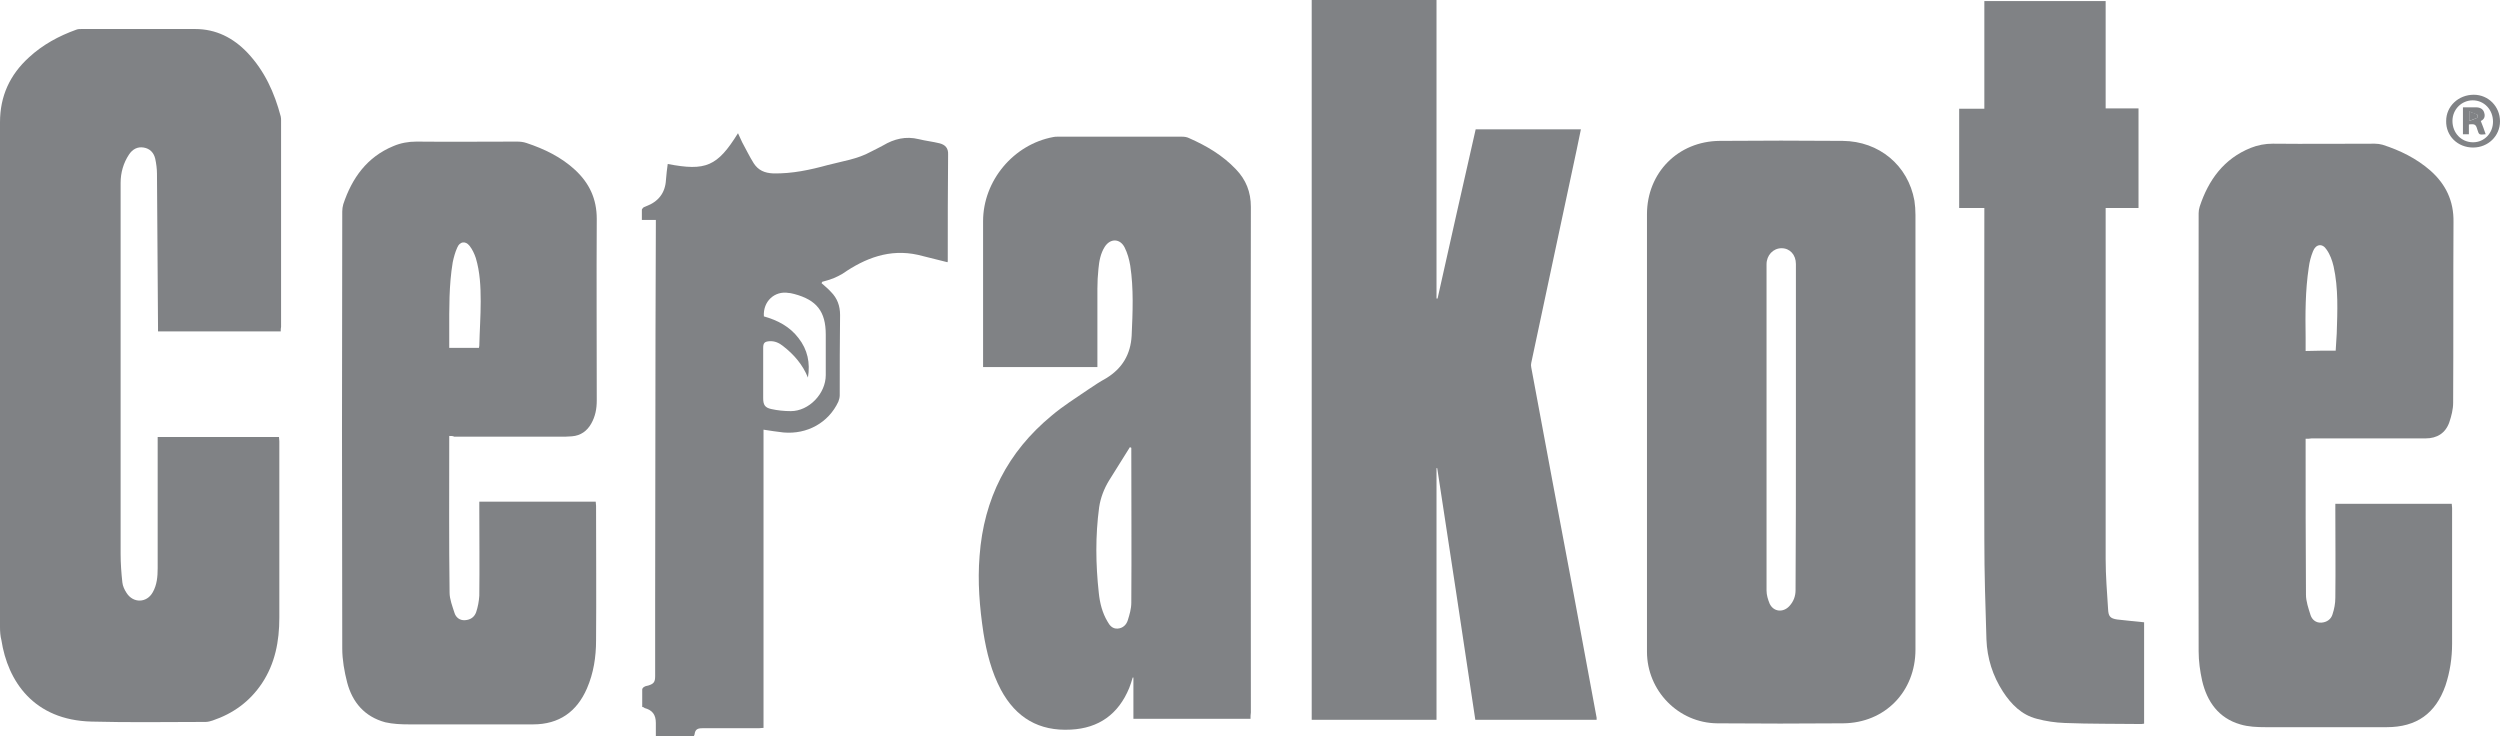
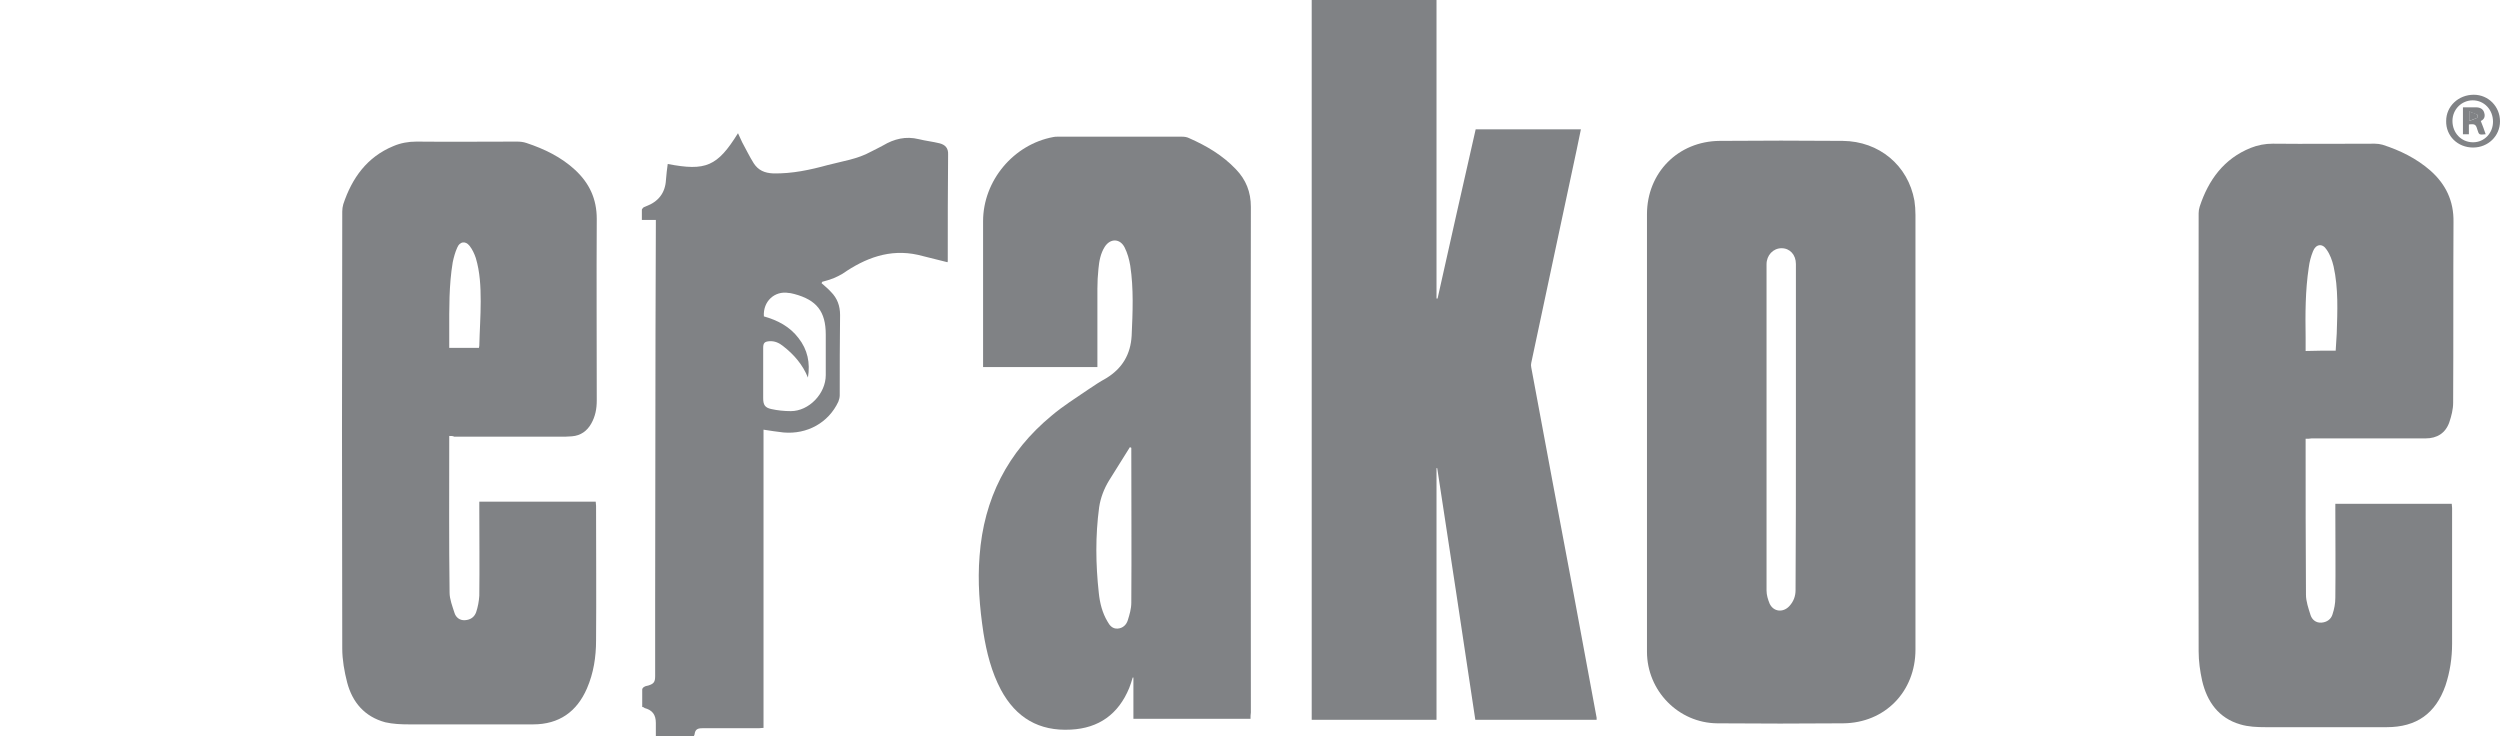
<svg xmlns="http://www.w3.org/2000/svg" version="1.1" id="Layer_1" x="0px" y="0px" viewBox="0 0 715.1 210.6" style="enable-background:new 0 0 715.1 210.6;" xml:space="preserve">
  <style type="text/css">
	.st0{fill:#808285;}
</style>
-   <path class="st0" d="M80.3,94.8c-11.7,0-23.3,0-35.1,0c0-0.4,0-0.8,0-1.1c-0.1-14.7-0.2-29.3-0.3-44c0-1.4-0.2-2.9-0.5-4.3  c-0.4-1.7-1.5-2.9-3.3-3.2s-3.2,0.5-4.2,2c-1.6,2.4-2.4,5.2-2.4,8.1c0,35.4,0,70.7,0,106.1c0,2.7,0.2,5.5,0.5,8.2  c0.1,1,0.6,2.1,1.2,3c1.9,3,5.8,2.9,7.5-0.2c1.2-2.1,1.4-4.5,1.4-6.9c0-6.8,0-13.5,0-20.3c0-5.3,0-10.6,0-15.8c0-0.4,0-0.9,0-1.4  c11.6,0,23.1,0,34.7,0c0,0.4,0.1,0.8,0.1,1.2c0,16.8,0,33.7,0,50.5c0,6.7-1.2,13.1-5,18.8c-3.5,5.2-8.2,8.6-14.1,10.6  c-0.6,0.2-1.3,0.4-2,0.4c-10.9,0-21.8,0.2-32.6-0.1c-16.6-0.4-24-11.6-25.8-23.3C0.1,182,0,180.7,0,179.4C0,131.3,0,83.2,0,35  c0-7.5,2.8-13.6,8.3-18.6c3.9-3.6,8.5-6.1,13.5-7.9c0.5-0.2,1-0.2,1.5-0.2c10.8,0,21.7,0,32.5,0c6,0,10.9,2.5,15,6.8  c4.9,5.2,7.7,11.4,9.5,18.2c0.1,0.4,0.1,0.8,0.1,1.2c0,19.7,0,39.4,0,59C80.3,93.9,80.3,94.3,80.3,94.8z" />
  <path class="st0" d="M456.7,205.9c-11.5,0-23,0-34.7,0c-3.6-24-7.2-48-10.9-72c-0.1,0-0.1,0-0.2,0c0,24,0,47.9,0,72  c-11.9,0-23.8,0-35.7,0c0-68.6,0-137.2,0-205.9c11.9,0,23.7,0,35.7,0c0,28.5,0,56.9,0,85.4c0.1,0,0.2,0,0.3,0  c3.6-16.1,7.2-32.2,10.9-48.4c10,0,19.9,0,30.1,0c-0.4,2-0.8,3.9-1.2,5.8c-4.3,20.3-8.7,40.6-13,61c-0.1,0.4-0.1,0.9,0,1.3  c4,21.5,8,43,12.1,64.6c2.2,11.9,4.4,23.7,6.6,35.6C456.7,205.4,456.7,205.6,456.7,205.9z" />
  <path class="st0" d="M471.1,123.6c0-20.8,0-41.5,0-62.3c0-11.9,8.9-20.9,20.8-21c11.7-0.1,23.4-0.1,35.2,0  c10.4,0.1,18.7,7,20.5,17.1c0.2,1.3,0.3,2.7,0.3,4.1c0,41.4,0,82.9,0,124.3c0,12-8.7,21-20.7,21.1s-24,0.1-36,0  c-11.1-0.1-20.1-9.3-20.1-20.5C471.1,165.5,471.1,144.6,471.1,123.6z M513.7,122.2c0-15.6,0-31.1,0-46.7c0-2.6-1.7-4.5-4.1-4.5  s-4.3,2-4.3,4.6c0,31.1,0,62.2,0,93.3c0,1.3,0.4,2.6,0.9,3.8c1.1,2.3,3.8,2.6,5.6,0.7c1.2-1.3,1.8-2.8,1.8-4.6  C513.7,153.3,513.7,137.8,513.7,122.2z" />
  <path class="st0" d="M357.7,205.6c-11.2,0-22.3,0-33.5,0c0-4,0-7.9,0-11.8c-0.1,0-0.1,0-0.2,0c-0.3,1-0.6,2-1,3  c-3.1,7.5-8.7,11.5-16.7,11.9c-9.1,0.5-15.7-3.4-20-11.4c-2.7-5.1-4.1-10.7-5-16.3c-1.1-7.3-1.7-14.6-1.1-22  c1.2-16.3,8-29.7,20.6-40.1c3.3-2.8,7-5.1,10.5-7.5c1.6-1.1,3.3-2.2,5.1-3.2c4.6-2.8,7-6.8,7.3-12.2c0.3-6.7,0.6-13.4-0.4-20  c-0.3-1.8-0.8-3.6-1.6-5.2c-1.3-2.6-4.1-2.7-5.7-0.2c-1.2,1.9-1.6,4.1-1.8,6.3c-0.2,1.9-0.3,3.8-0.3,5.7c0,7,0,14,0,21  c0,0.4,0,0.9,0,1.4c-10.9,0-21.7,0-32.7,0c0-0.5,0-0.9,0-1.4c0-13.4,0-26.9,0-40.3c0-11.6,8.7-22,20.1-24.1c0.4-0.1,0.8-0.1,1.2-0.1  c11.9,0,23.8,0,35.6,0c0.7,0,1.4,0.1,2,0.4c5,2.2,9.6,4.9,13.4,8.9c2.9,3,4.3,6.5,4.3,10.8c-0.1,48.2,0,96.4,0,144.6  C357.7,204.4,357.7,205,357.7,205.6z M323.6,128.1c-0.1-0.1-0.3-0.1-0.4-0.2c-2,3.2-4,6.4-6,9.6c-1.4,2.3-2.4,4.9-2.8,7.6  c-1.1,8.2-1,16.3-0.1,24.5c0.3,2.9,1,5.7,2.5,8.2c0.6,1.1,1.4,2.1,2.9,2s2.5-1.1,2.9-2.4c0.5-1.6,1-3.3,1-5c0.1-14.5,0-29,0-43.4  C323.6,128.7,323.6,128.4,323.6,128.1z" />
  <path class="st0" d="M128.5,124.7c0,0.5,0,0.9,0,1.2c0,14.5-0.1,29,0.1,43.6c0,1.9,0.8,3.9,1.4,5.8c0.4,1.3,1.5,2.2,3,2.1  c1.6-0.1,2.7-0.9,3.2-2.3c0.5-1.5,0.8-3.1,0.9-4.7c0.1-8.5,0-17,0-25.4c0-0.5,0-1,0-1.5c11.1,0,22.1,0,33.3,0c0,0.4,0.1,0.8,0.1,1.2  c0,12.8,0.1,25.7,0,38.5c0,4.7-0.7,9.3-2.6,13.7c-2.9,6.7-8,10.3-15.4,10.3c-11.8,0-23.7,0-35.5,0c-2.3,0-4.6-0.1-6.8-0.6  c-5.9-1.6-9.4-5.7-10.9-11.4c-0.8-3.1-1.4-6.5-1.4-9.7c-0.1-41.7-0.1-83.4,0-125c0-0.7,0.1-1.4,0.3-2.1c2.5-7.5,6.8-13.5,14.3-16.6  c2.1-0.9,4.3-1.3,6.6-1.3c9.6,0.1,19.2,0,28.8,0c0.9,0,1.8,0.1,2.7,0.4c5.1,1.7,9.9,4,13.9,7.7c4.1,3.8,6.2,8.3,6.2,14  c-0.1,17.3,0,34.6,0,52c0,2.3-0.4,4.5-1.6,6.6c-1.2,2.1-3,3.4-5.5,3.6c-0.6,0-1.2,0.1-1.8,0.1c-10.6,0-21.3,0-31.9,0  C129.6,124.7,129.1,124.7,128.5,124.7z M137,99.5c0-0.2,0.1-0.4,0.1-0.6c0.1-4.2,0.4-8.5,0.4-12.7s-0.2-8.4-1.4-12.4  c-0.4-1.2-1-2.5-1.8-3.5c-1.2-1.5-2.8-1.2-3.5,0.5c-0.6,1.3-1,2.8-1.3,4.2c-1.1,6.6-1,13.2-1,19.8c0,1.5,0,3.1,0,4.7  C131.4,99.5,134.2,99.5,137,99.5z" />
  <path class="st0" d="M659.5,125.5c0,0.6,0,1,0,1.4c0,14.4,0,28.8,0.1,43.2c0,1.9,0.7,3.9,1.3,5.8c0.4,1.3,1.5,2.3,3.1,2.2  s2.8-1,3.2-2.4c0.5-1.5,0.8-3.1,0.8-4.7c0.1-8.5,0-17,0-25.4c0-0.5,0-0.9,0-1.5c11.2,0,22.2,0,33.3,0c0,0.4,0.1,0.8,0.1,1.2  c0,12.9,0,25.8,0,38.8c0,4.1-0.6,8.1-1.9,12c-2.8,8-8.3,11.9-16.8,11.9c-11.5,0-23,0-34.6,0c-2.5,0-5-0.1-7.3-0.8  c-6.2-1.8-9.5-6.5-10.9-12.5c-0.6-2.7-1-5.6-1-8.4c-0.1-41.8,0-83.5,0-125.3c0-0.6,0.1-1.3,0.3-1.9c2.5-7.6,6.9-13.7,14.6-16.8  c2-0.8,4.1-1.2,6.3-1.2c9.7,0.1,19.4,0,29.2,0c0.7,0,1.5,0.1,2.2,0.3c5,1.6,9.7,3.9,13.7,7.4c4.4,3.9,6.7,8.7,6.6,14.7  c-0.1,17.2,0,34.5-0.1,51.7c0,1.9-0.5,3.8-1.1,5.6c-1.1,3.1-3.5,4.6-6.8,4.6c-10.9,0-21.8,0-32.6,0  C660.7,125.5,660.2,125.5,659.5,125.5z M668.1,100.3c0.1-1.7,0.2-3.3,0.3-4.9c0.2-6.4,0.5-12.9-0.9-19.2c-0.4-1.7-1-3.4-2-4.8  c-1.2-1.9-3.1-1.6-3.9,0.5c-0.6,1.5-1,3-1.2,4.6c-1,6.6-1,13.3-0.9,20c0,1.3,0,2.5,0,3.9C662.4,100.3,665.1,100.3,668.1,100.3z" />
-   <path class="st0" d="M613.3,178c0,9.6,0,19.2,0,29c-0.3,0-0.5,0.1-0.7,0.1c-7.3-0.1-14.6,0-22-0.3c-2.7-0.1-5.4-0.5-8-1.2  c-4.3-1.1-7.3-4.1-9.7-7.8c-2.9-4.5-4.5-9.5-4.7-14.9c-0.3-9.5-0.6-19-0.6-28.5c-0.1-31,0-62.1,0-93.1c0-0.6,0-1.1,0-1.8  c-2.5,0-4.8,0-7.2,0c0-9.5,0-18.9,0-28.4c2.3,0,4.7,0,7.2,0c0-10.3,0-20.5,0-30.8c11.6,0,23.1,0,34.7,0c0,10.2,0,20.4,0,30.7  c3.2,0,6.3,0,9.4,0c0,9.5,0,18.9,0,28.5c-3.1,0-6.2,0-9.4,0c0,0.5,0,0.9,0,1.4c0,33,0,66,0,99c0,4.8,0.4,9.6,0.7,14.4  c0.1,2,0.6,2.6,2.6,2.9C608,177.5,610.6,177.7,613.3,178z" />
  <path class="st0" d="M183.7,202.2c0-1.7,0-3.4,0-5c0-0.3,0.4-0.7,0.7-0.8c0.3-0.2,0.7-0.2,1-0.3c1.6-0.5,2-1,2-2.7  c0-7.1,0-14.2,0-21.4c0-25.6,0.1-51.2,0.1-76.8c0-10.3,0.1-20.6,0.1-30.8c0-0.5,0-0.9,0-1.5c-1.4,0-2.6,0-4,0c0-1.1,0-2,0-2.9  c0-0.2,0.3-0.5,0.5-0.7c0.2-0.1,0.4-0.2,0.7-0.3c3.5-1.3,5.5-3.8,5.7-7.6c0.1-1.5,0.3-3,0.5-4.5c10.9,2.1,14.2,0.7,20.1-8.8  c0.4,0.9,0.8,1.8,1.2,2.6c1.1,2,2.1,4.1,3.3,6c1.3,2,3.1,2.8,5.6,2.9c5.4,0.1,10.5-1,15.6-2.4c4.2-1.1,8.5-1.7,12.3-3.8  c1.2-0.6,2.4-1.2,3.5-1.8c3.2-1.9,6.5-2.7,10.2-1.8c2,0.5,4,0.7,6,1.2c1.5,0.4,2.5,1.3,2.4,3.2c-0.1,10.1-0.1,20.2-0.1,30.4  c0,0.2,0,0.3-0.1,0.4c-2.8-0.7-5.6-1.4-8.4-2.1c-8.1-1.8-15.1,0.9-21.6,5.4c-0.8,0.5-1.7,0.9-2.6,1.3c-1,0.4-2.1,0.7-3.2,1  c-0.1,0.1-0.1,0.3-0.2,0.4c0.9,0.8,1.9,1.6,2.7,2.5c1.8,1.8,2.6,4,2.6,6.6c-0.1,7.7-0.1,15.4-0.1,23c0,0.6-0.2,1.3-0.4,1.8  c-2.8,6-8.9,9.4-15.7,8.8c-1.9-0.2-3.7-0.5-5.7-0.8c0,28.4,0,56.8,0,85.3c-0.5,0-1,0.1-1.4,0.1c-5.4,0-10.7,0-16.1,0  c-1.3,0-2,0.3-2.2,1.6c0,0.3-0.2,0.5-0.3,0.8c-3.6,0-7.1,0-10.8,0c0-1.3,0-2.6,0-3.9c0-2.4-1-3.7-3.3-4.3  C184.4,202.4,184.1,202.3,183.7,202.2z M231.1,108c-1.5-3.7-4-6.6-7.1-9c-1.1-0.9-2.4-1.5-3.9-1.4c-1.4,0.1-1.8,0.5-1.8,1.9  c0,4.8,0,9.6,0,14.4c0,1.9,0.5,2.7,2.3,3.1s3.7,0.6,5.6,0.6c5.2,0,10-5,10-10.3c0-3.9,0-7.8,0-11.6c0-6.6-2.6-9.9-9-11.6  c-0.5-0.1-1.1-0.3-1.6-0.3c-4-0.7-7.4,2.4-7.1,6.7c3.9,1.1,7.4,2.9,9.9,6.2C231,100,231.8,103.8,231.1,108z" />
  <path class="st0" d="M715.1,34.7c0,4.2-3.4,7.5-7.7,7.5c-4.4,0-7.8-3.3-7.7-7.6c0-4.2,3.5-7.5,7.9-7.5  C711.8,27.1,715.1,30.5,715.1,34.7z M713.1,34.8c0-3.4-2.5-6.1-5.8-6.1c-3.2,0-5.8,2.6-5.8,5.9c0,3.4,2.5,6.1,5.9,6.1  C710.6,40.7,713.1,38.1,713.1,34.8z" />
  <path class="st0" d="M709.6,34.6c0.5,1.3,1,2.5,1.4,3.8c-1.9,0.2-1.9,0.2-2.4-1.4c-0.4-1.4-0.7-1.6-2.4-1.4c0,0.9,0,1.8,0,2.8  c-0.6,0-1.1,0-1.7,0c0-2.5,0-4.9,0-7.7c1.2,0,2.5,0,3.7,0c1.1,0,2.1,0.4,2.4,1.6C711,33.6,710.3,34.3,709.6,34.6z M706.3,34.6  c0.9-0.3,1.6-0.6,2.3-0.9c0.1-0.1,0.1-0.9,0-0.9c-0.7-0.3-1.4-0.5-2.3-0.9C706.3,32.9,706.3,33.6,706.3,34.6z" />
  <path class="st0" d="M706.3,34.6c0-1,0-1.7,0-2.7c0.9,0.3,1.6,0.5,2.3,0.9c0.1,0.1,0.1,0.9,0,0.9C707.9,34,707.2,34.2,706.3,34.6z" />
</svg>